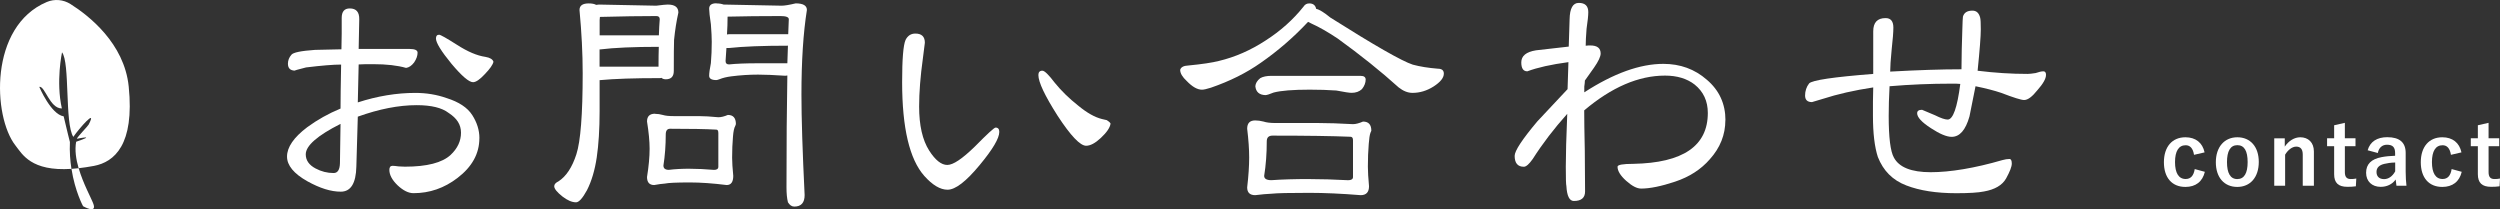
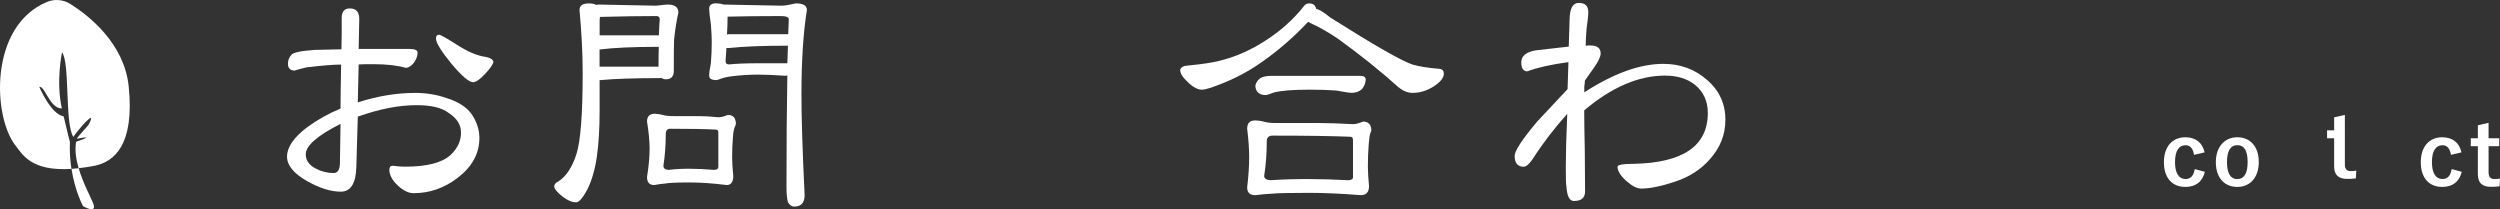
<svg xmlns="http://www.w3.org/2000/svg" id="_レイヤー_1" viewBox="0 0 636.88 53.3">
  <rect x="0" y="0" width="636.88" height="53.3" fill="#333333" stroke="none" />
  <defs>
    <style>
      .cls-1 {
        fill: #fff;
      }
    </style>
  </defs>
  <g>
    <path class="cls-1" d="M21.15,52.52s3.57,2.07,2.65-.54c-.52-1.47-2.6-5.14-3.76-9.13-.63.07-1.25.13-1.83.17.9,5.79,2.95,9.5,2.95,9.5h-.01Z" />
    <path class="cls-1" d="M17.97,1.04c-1.81-1.15-4.07-1.37-6.05-.53C-2.82,6.72-1.84,29.69,3.93,37.05c1.76,2.25,3.99,6.64,14.27,5.97-.32-2.05-.5-4.35-.39-6.84,0,0-.74-2.88-1.59-6.54h0c-3.27-.52-6.22-7.52-6.22-7.52,1.46-.3,2.65,5.54,5.76,5.51-1.55-6.9.04-14.3.04-14.3,2.06,2.62.66,18.11,2.88,21.54h0c1.39-2.05,6.2-7.54,3.92-3.16-.24.46-2.88,3.14-3.02,3.64.69-.12,5.07-1.02-.18.76-.39,2.12-.03,4.48.63,6.74,1.22-.14,2.5-.32,3.92-.59,5.16-.99,10.36-5.34,8.84-20.23C31.67,11.04,22.63,3.98,17.97,1.04Z" />
  </g>
  <g>
    <path class="cls-1" d="M122.12,35.22c0,3.91-1.86,7.28-5.57,10.11-3.37,2.59-7.1,3.88-11.21,3.88-1.27,0-2.61-.66-4.03-1.98-1.42-1.37-2.12-2.68-2.12-3.96,0-.68.27-1.03.81-1.03.34,0,.85.05,1.54.15.73.05,1.27.07,1.61.07,5.61,0,9.5-1,11.65-3,1.76-1.66,2.64-3.54,2.64-5.64s-1.05-3.69-3.15-5.05c-1.71-1.32-4.42-1.98-8.13-1.98-4.59,0-9.59.98-15.01,2.93l-.37,12.74c-.1,4.25-1.42,6.37-3.96,6.37s-5.32-.88-8.5-2.64c-3.47-1.95-5.2-4.05-5.2-6.3,0-2.39,1.71-4.88,5.13-7.47,2.59-1.9,5.42-3.49,8.5-4.76,0-2.25.05-5.98.15-11.21-2,0-4.98.25-8.94.73-2.15.54-3.08.81-2.78.81-1.22,0-1.83-.59-1.83-1.76,0-.83.29-1.59.88-2.27.44-.59,2.44-1,6.01-1.25,2.25-.05,4.49-.1,6.74-.15,0-.93.02-2.27.07-4.03v-3.96c0-1.61.68-2.42,2.05-2.42,1.66,0,2.46.93,2.42,2.78l-.15,7.54h12.96c1.37,0,2.05.32,2.05.95,0,.78-.29,1.61-.88,2.49-.63.83-1.32,1.29-2.05,1.39-2.2-.63-4.98-.95-8.35-.95h-1.9c-.83.05-1.44.07-1.83.07l-.22,9.67c4.98-1.61,9.86-2.42,14.65-2.42,2.83,0,5.49.44,7.98,1.32,3.12.98,5.3,2.42,6.52,4.32,1.22,1.9,1.83,3.86,1.83,5.86v.05ZM86.75,31.56c-5.91,2.98-8.86,5.57-8.86,7.76,0,1.51.83,2.71,2.49,3.59,1.46.78,3,1.17,4.61,1.17,1.03,0,1.56-.83,1.61-2.49.05-2.25.1-5.59.15-10.03ZM125.71,15.74c-.15.73-.88,1.78-2.2,3.15-1.27,1.37-2.27,2.05-3,2.05-1.03,0-2.86-1.56-5.49-4.69-2.64-3.22-3.96-5.37-3.96-6.45,0-.63.27-.95.81-.95.34,0,1.86.86,4.54,2.56,2.73,1.76,5.15,2.78,7.25,3.08,1.17.2,1.86.61,2.05,1.25Z" />
    <path class="cls-1" d="M152.53,1.16l14.65.29c1.51-.19,2.49-.29,2.93-.29,1.81,0,2.71.68,2.71,2.05-.49,2.15-.85,4.47-1.1,6.96-.05,1.32-.07,3.96-.07,7.91,0,1.42-.68,2.12-2.05,2.12-.44,0-.81-.12-1.1-.37-.1.05-.25.07-.44.07-6.49,0-11.55.17-15.16.51h-.15v7.91c0,4.59-.25,8.52-.73,11.79-.49,3.27-1.32,6.06-2.49,8.35-1.12,2.05-2.05,3.08-2.78,3.08-1.03,0-2.17-.49-3.44-1.46-1.42-1.12-2.12-2-2.12-2.64,0-.49.37-.9,1.1-1.25,1.95-1.27,3.47-3.56,4.54-6.88,1.07-3.27,1.61-10.16,1.61-20.65,0-4.98-.27-10.35-.81-16.11,0-1.12.78-1.68,2.34-1.68.83,0,1.46.12,1.9.37.24-.05.46-.07.66-.07h0ZM152.83,4.31c0,.25-.03.51-.07.81v3.88h15.09c.05-1.56.12-2.93.22-4.1,0-.54-.29-.81-.88-.81-3.96,0-8.74.07-14.36.22h0ZM152.75,16.98h15.01v-.29c0-1.71.02-3.3.07-4.76-6.4,0-11.38.22-14.94.66h-.15v4.39h0ZM166.89,29c.63,0,1.29.1,1.98.29.63.2,1.56.29,2.78.29h6.37c1.37,0,3.03.1,4.98.29.68,0,1.49-.19,2.42-.59,1.37,0,2.05.78,2.05,2.34,0,.05-.05.2-.15.44-.29.49-.49,1.39-.59,2.71-.15,1.71-.22,3.52-.22,5.42,0,1.12.1,2.66.29,4.61,0,1.56-.56,2.34-1.68,2.34-3.52-.44-6.64-.66-9.38-.66-3.37,0-5.49.1-6.37.29-.73.05-1.64.17-2.71.37-1.22,0-1.83-.68-1.83-2.05.44-2.73.66-5.13.66-7.18,0-1.9-.22-4.22-.66-6.96,0-1.32.68-1.98,2.05-1.98v.03ZM175.75,42.99c1.86,0,3.91.1,6.15.29.73,0,1.1-.27,1.1-.81v-8.57c0-.59-.17-.88-.51-.88-2.69-.15-6.62-.22-11.79-.22-.73,0-1.1.49-1.1,1.46,0,2.78-.2,5.42-.59,7.91,0,.73.46,1.1,1.39,1.1,1.51-.19,3.3-.29,5.35-.29h0ZM182.49.87c.73,0,1.34.1,1.83.29l14.79.29c.73,0,1.93-.19,3.59-.59,1.9,0,2.86.56,2.86,1.68-.93,5.86-1.39,13.04-1.39,21.53,0,6.01.27,14.55.81,25.63,0,1.95-.88,2.93-2.64,2.93-.63,0-1.17-.37-1.61-1.1-.25-.98-.37-2.25-.37-3.81,0-10.94.07-20.43.22-28.49-.2.05-.37.07-.51.07-2.88-.19-5.2-.29-6.96-.29-2.25,0-4.52.15-6.81.44-1.17.15-2.17.39-3,.73-.39.15-.66.22-.81.22-1.22,0-1.83-.37-1.83-1.1,0-.68.15-1.76.44-3.22.15-1.76.22-3.56.22-5.42,0-1.07-.07-2.56-.22-4.47-.29-1.95-.44-3.27-.44-3.96,0-.93.61-1.39,1.83-1.39v.03ZM200.58,16.11c.05-1.56.1-3.05.15-4.47-6.4,0-11.4.2-15.01.59h-.66c-.05,1.08-.12,2.17-.22,3.3,0,.59.29.88.88.88,1.9-.19,4.3-.29,7.18-.29h7.69,0ZM185.2,8.78c.24-.05.49-.07.73-.07h14.87c.05-1.32.1-2.59.15-3.81,0-.54-.71-.81-2.12-.81-4.88,0-9.38.05-13.48.15,0,1.46-.05,2.98-.15,4.54Z" />
-     <path class="cls-1" d="M254.57,33.61c0,1.61-1.66,4.42-4.98,8.42-3.47,4.2-6.2,6.3-8.2,6.3-1.86,0-3.83-1.17-5.93-3.52-3.76-4.25-5.64-12.21-5.64-23.88,0-5.86.29-9.45.88-10.77.54-1.07,1.37-1.61,2.49-1.61,1.61,0,2.42.78,2.42,2.34,0,.15-.17,1.49-.51,4.03-.63,4.54-.95,8.62-.95,12.23,0,4.79.85,8.52,2.56,11.21,1.56,2.44,3.1,3.66,4.61,3.66s3.81-1.56,7.03-4.69c3.17-3.22,4.93-4.83,5.27-4.83.63,0,.95.37.95,1.1h0ZM282.92,31.49c-.15,1.03-.98,2.25-2.49,3.66-1.42,1.32-2.66,1.98-3.74,1.98-1.51,0-3.93-2.54-7.25-7.62-3.27-5.13-4.91-8.59-4.91-10.4,0-.73.34-1.1,1.03-1.1.54,0,1.59,1.03,3.15,3.08,1.66,2.05,3.64,3.98,5.93,5.79,2.25,1.86,4.27,3,6.08,3.44.59.15,1,.25,1.25.29.54.34.85.64.95.88Z" />
    <path class="cls-1" d="M333.54.87c.98,0,1.56.46,1.76,1.39.78.15,1.98.88,3.59,2.2,11.28,7.13,18.29,11.13,21.02,12.01,1.81.49,3.93.83,6.37,1.03,1.03,0,1.54.42,1.54,1.25,0,1.08-.88,2.17-2.64,3.3-1.71,1.08-3.49,1.61-5.35,1.61-1.17,0-2.34-.46-3.52-1.39-4.54-4.1-9.72-8.25-15.53-12.45-2.49-1.66-4.71-2.93-6.67-3.81-.34-.15-.63-.29-.88-.44-3.71,3.96-7.72,7.42-12.01,10.4-3.66,2.59-7.91,4.71-12.74,6.37-1.07.34-1.83.51-2.27.51-1.17,0-2.47-.73-3.88-2.2-1.12-1.03-1.68-1.98-1.68-2.86.19-.68.88-1.05,2.05-1.1,3.52-.34,6.13-.73,7.84-1.17,4.1-.98,8.06-2.71,11.87-5.2,3.81-2.44,7.03-5.32,9.67-8.64.34-.54.83-.81,1.46-.81h0ZM319.77,30.68c.68,0,1.39.1,2.12.29.73.25,1.76.37,3.08.37h10.91c2.44,0,5.37.1,8.79.29.68,0,1.54-.22,2.56-.66,1.42,0,2.12.78,2.12,2.34,0,.05-.07.22-.22.51-.2.54-.34,1.49-.44,2.86-.15,1.81-.22,3.74-.22,5.79,0,1.22.1,2.88.29,4.98,0,1.51-.71,2.27-2.12,2.27-4.83-.39-9.2-.59-13.11-.59-5.03,0-8.23.07-9.59.22-1.17.05-2.56.17-4.17.37-1.37,0-2.05-.66-2.05-1.98.34-2.93.51-5.47.51-7.62s-.17-4.49-.51-7.32c0-1.42.68-2.12,2.05-2.12ZM323.88,19.33h22.78c.78,0,1.2.29,1.25.88,0,.88-.32,1.71-.95,2.49-.68.64-1.56.95-2.64.95-.54,0-1.83-.19-3.88-.59-2.1-.15-4.37-.22-6.81-.22-4.25,0-7.3.25-9.15.73-1.07.44-1.78.66-2.12.66-1.56-.05-2.42-.81-2.56-2.27.05-.73.46-1.42,1.25-2.05.68-.39,1.64-.59,2.86-.59h-.03ZM333.54,45.62c2.98,0,6.27.1,9.89.29.83,0,1.25-.27,1.25-.81v-9.38c0-.59-.22-.88-.66-.88-4.54-.19-11.16-.29-19.85-.29-.98,0-1.46.49-1.46,1.46,0,3.13-.22,6.06-.66,8.79,0,.73.61,1.1,1.83,1.1,2.73-.19,5.96-.29,9.67-.29h-.01Z" />
    <path class="cls-1" d="M439.54,30.61c0,3.71-1.32,7.03-3.96,9.96-2.25,2.59-5.2,4.49-8.86,5.71-3.52,1.17-6.4,1.76-8.64,1.76-1.07,0-2.34-.66-3.81-1.98s-2.2-2.51-2.2-3.59c0-.49,1.34-.73,4.03-.73,12.65-.24,18.97-4.56,18.97-12.96,0-3.03-1.12-5.44-3.37-7.25-1.95-1.51-4.47-2.27-7.54-2.27-6.74,0-13.6,2.96-20.58,8.86,0,2.25.05,5.69.15,10.33.05,4.59.07,8.03.07,10.33,0,1.61-.95,2.42-2.86,2.42-1.12,0-1.76-1.27-1.9-3.81-.1-.29-.15-1.93-.15-4.91s.12-7.62.37-13.48c-3.37,3.76-6.3,7.59-8.79,11.5-.93,1.32-1.68,1.98-2.27,1.98-1.56,0-2.34-.93-2.34-2.78,0-1.27,1.93-4.2,5.79-8.79,2.59-2.78,5.15-5.52,7.69-8.2.05-1.51.12-3.81.22-6.88-4.39.59-7.89,1.37-10.47,2.34-1.03,0-1.54-.76-1.54-2.27,0-1.66,1.25-2.68,3.74-3.08.68-.1,3.47-.41,8.35-.95l.22-6.96c.05-2.78.83-4.17,2.34-4.17,1.61,0,2.42.78,2.42,2.34,0,.88-.15,2.3-.44,4.25-.15,1.9-.22,3.35-.22,4.32.1,0,.34-.02.73-.07h.44c1.76,0,2.64.68,2.64,2.05,0,.78-.56,1.98-1.68,3.59-.78,1.12-1.56,2.22-2.34,3.3,0,.34-.05.86-.15,1.54v1.46c7.47-4.83,14.18-7.25,20.14-7.25,4.3,0,7.98,1.34,11.06,4.03,3.17,2.69,4.76,6.13,4.76,10.33l-.02-.02Z" />
-     <path class="cls-1" d="M521.22,19.11c0,.93-.73,2.22-2.2,3.88-1.32,1.66-2.44,2.49-3.37,2.49-.73,0-2.69-.61-5.86-1.83-1.76-.59-3.93-1.15-6.52-1.68-.49,2.54-1,5.1-1.54,7.69-.98,3.47-2.49,5.2-4.54,5.2-1.27,0-3.03-.73-5.27-2.2-2.34-1.51-3.52-2.78-3.52-3.81,0-.59.41-.88,1.25-.88,1.07.44,2.17.9,3.3,1.39,1.46.73,2.54,1.1,3.22,1.1,1.37,0,2.44-3.03,3.22-9.08-.2,0-.56-.02-1.1-.07h-1.17c-5.27,0-10.52.22-15.75.66-.15,2.78-.22,5.3-.22,7.54,0,5.52.44,9.06,1.32,10.62,1.32,2.49,4.44,3.74,9.38,3.74s11.21-1.03,18.24-3.08c.68-.19,1.29-.29,1.83-.29.39,0,.59.39.59,1.17s-.49,2.05-1.46,3.81c-.98,1.71-2.86,2.81-5.64,3.3-1.42.29-3.76.44-7.03.44-5.08,0-9.33-.66-12.74-1.98-3.47-1.32-5.88-3.74-7.25-7.25-.83-2.54-1.25-6.03-1.25-10.47v-3.66c.05-1.61.07-2.81.07-3.59-4.83.73-9.13,1.71-12.89,2.93l-2.71.81c-1.17,0-1.76-.56-1.76-1.68s.34-2.2,1.03-3.08c.78-.83,6.23-1.63,16.33-2.42V7.98c0-2.25,1.05-3.37,3.15-3.37,1.32,0,1.98.81,1.98,2.42,0,1.17-.15,3.05-.44,5.64-.25,2.54-.37,4.39-.37,5.57,7.03-.39,13.08-.59,18.16-.59,0-1.12.02-2.81.07-5.05.1-2.59.15-4.3.15-5.13.05-1.85.1-2.93.15-3.22.29-1.03,1.1-1.54,2.42-1.54,1.03,0,1.68.61,1.98,1.83.1.39.15,1.37.15,2.93,0,1.76-.27,5.27-.81,10.55,4.35.54,8.59.81,12.74.81.44,0,1.12-.07,2.05-.22.83-.29,1.49-.44,1.98-.44.44,0,.66.32.66.95h0Z" />
  </g>
  <g>
    <path class="cls-1" d="M558.93,39.44c-.26-1.67-1.01-2.44-2.13-2.44-1.78,0-2.71,1.52-2.71,4.29s.92,4.31,2.71,4.31c1.3,0,2.05-.86,2.31-2.53l2.58.7c-.59,2.51-2.35,3.85-4.95,3.85-3.43,0-5.48-2.35-5.48-6.29s2.11-6.36,5.48-6.36c2.6,0,4.36,1.39,4.88,3.85l-2.68.62h-.01Z" />
    <path class="cls-1" d="M575.43,41.26c0,3.92-2.18,6.36-5.48,6.36s-5.46-2.38-5.46-6.29,2.2-6.36,5.48-6.36,5.46,2.38,5.46,6.29ZM567.33,41.29c0,2.79.84,4.33,2.62,4.33s2.64-1.52,2.64-4.33-.83-4.31-2.62-4.31-2.64,1.54-2.64,4.31Z" />
-     <path class="cls-1" d="M582.05,37.35c.97-1.43,2.4-2.38,3.96-2.38,2,0,3.46,1.3,3.46,3.63v8.71h-2.84v-7.94c0-1.39-.59-2.02-1.67-2.02-.97,0-2.07.79-2.82,2.05v7.92h-2.77v-12.08h2.68v2.11Z" />
-     <path class="cls-1" d="M597.36,35.23h2.71v2.02h-2.71v6.62c0,1.21.48,1.74,1.5,1.74.46,0,.9-.02,1.41-.13l-.11,1.98c-.77.11-1.43.13-2.16.13-2.29,0-3.37-.99-3.37-3.21v-7.13h-1.8v-2.02h1.8v-3.32l2.73-.62v3.94Z" />
-     <path class="cls-1" d="M603.17,38.27c.62-2.18,2.38-3.32,4.99-3.32,3.12,0,4.69,1.32,4.69,4v4.8c0,1.41.09,2.55.2,3.56h-2.55c-.09-.53-.13-.88-.2-1.58-.86,1.23-2.27,1.87-3.81,1.87-2.22,0-3.72-1.39-3.72-3.59s1.32-3.48,3.94-3.98c1.03-.2,2.22-.31,3.45-.35v-.68c0-1.52-.64-2.13-2.09-2.13-1.14,0-2.07.73-2.31,2.11l-2.6-.7h0ZM610.17,41.4c-1.17.02-2.02.18-2.77.35-1.3.31-1.98.97-1.98,2.05,0,1.14.68,1.83,1.94,1.83,1.06,0,2.11-.66,2.82-1.98v-2.24h-.01Z" />
+     <path class="cls-1" d="M597.36,35.23h2.71h-2.71v6.62c0,1.21.48,1.74,1.5,1.74.46,0,.9-.02,1.41-.13l-.11,1.98c-.77.11-1.43.13-2.16.13-2.29,0-3.37-.99-3.37-3.21v-7.13h-1.8v-2.02h1.8v-3.32l2.73-.62v3.94Z" />
    <path class="cls-1" d="M624.38,39.44c-.26-1.67-1.01-2.44-2.13-2.44-1.78,0-2.71,1.52-2.71,4.29s.92,4.31,2.71,4.31c1.3,0,2.05-.86,2.31-2.53l2.57.7c-.59,2.51-2.35,3.85-4.95,3.85-3.43,0-5.48-2.35-5.48-6.29s2.11-6.36,5.48-6.36c2.6,0,4.36,1.39,4.88,3.85l-2.68.62Z" />
    <path class="cls-1" d="M633.97,35.23h2.71v2.02h-2.71v6.62c0,1.21.48,1.74,1.5,1.74.46,0,.9-.02,1.41-.13l-.11,1.98c-.77.11-1.43.13-2.16.13-2.29,0-3.37-.99-3.37-3.21v-7.13h-1.8v-2.02h1.8v-3.32l2.73-.62v3.94Z" />
  </g>
</svg>